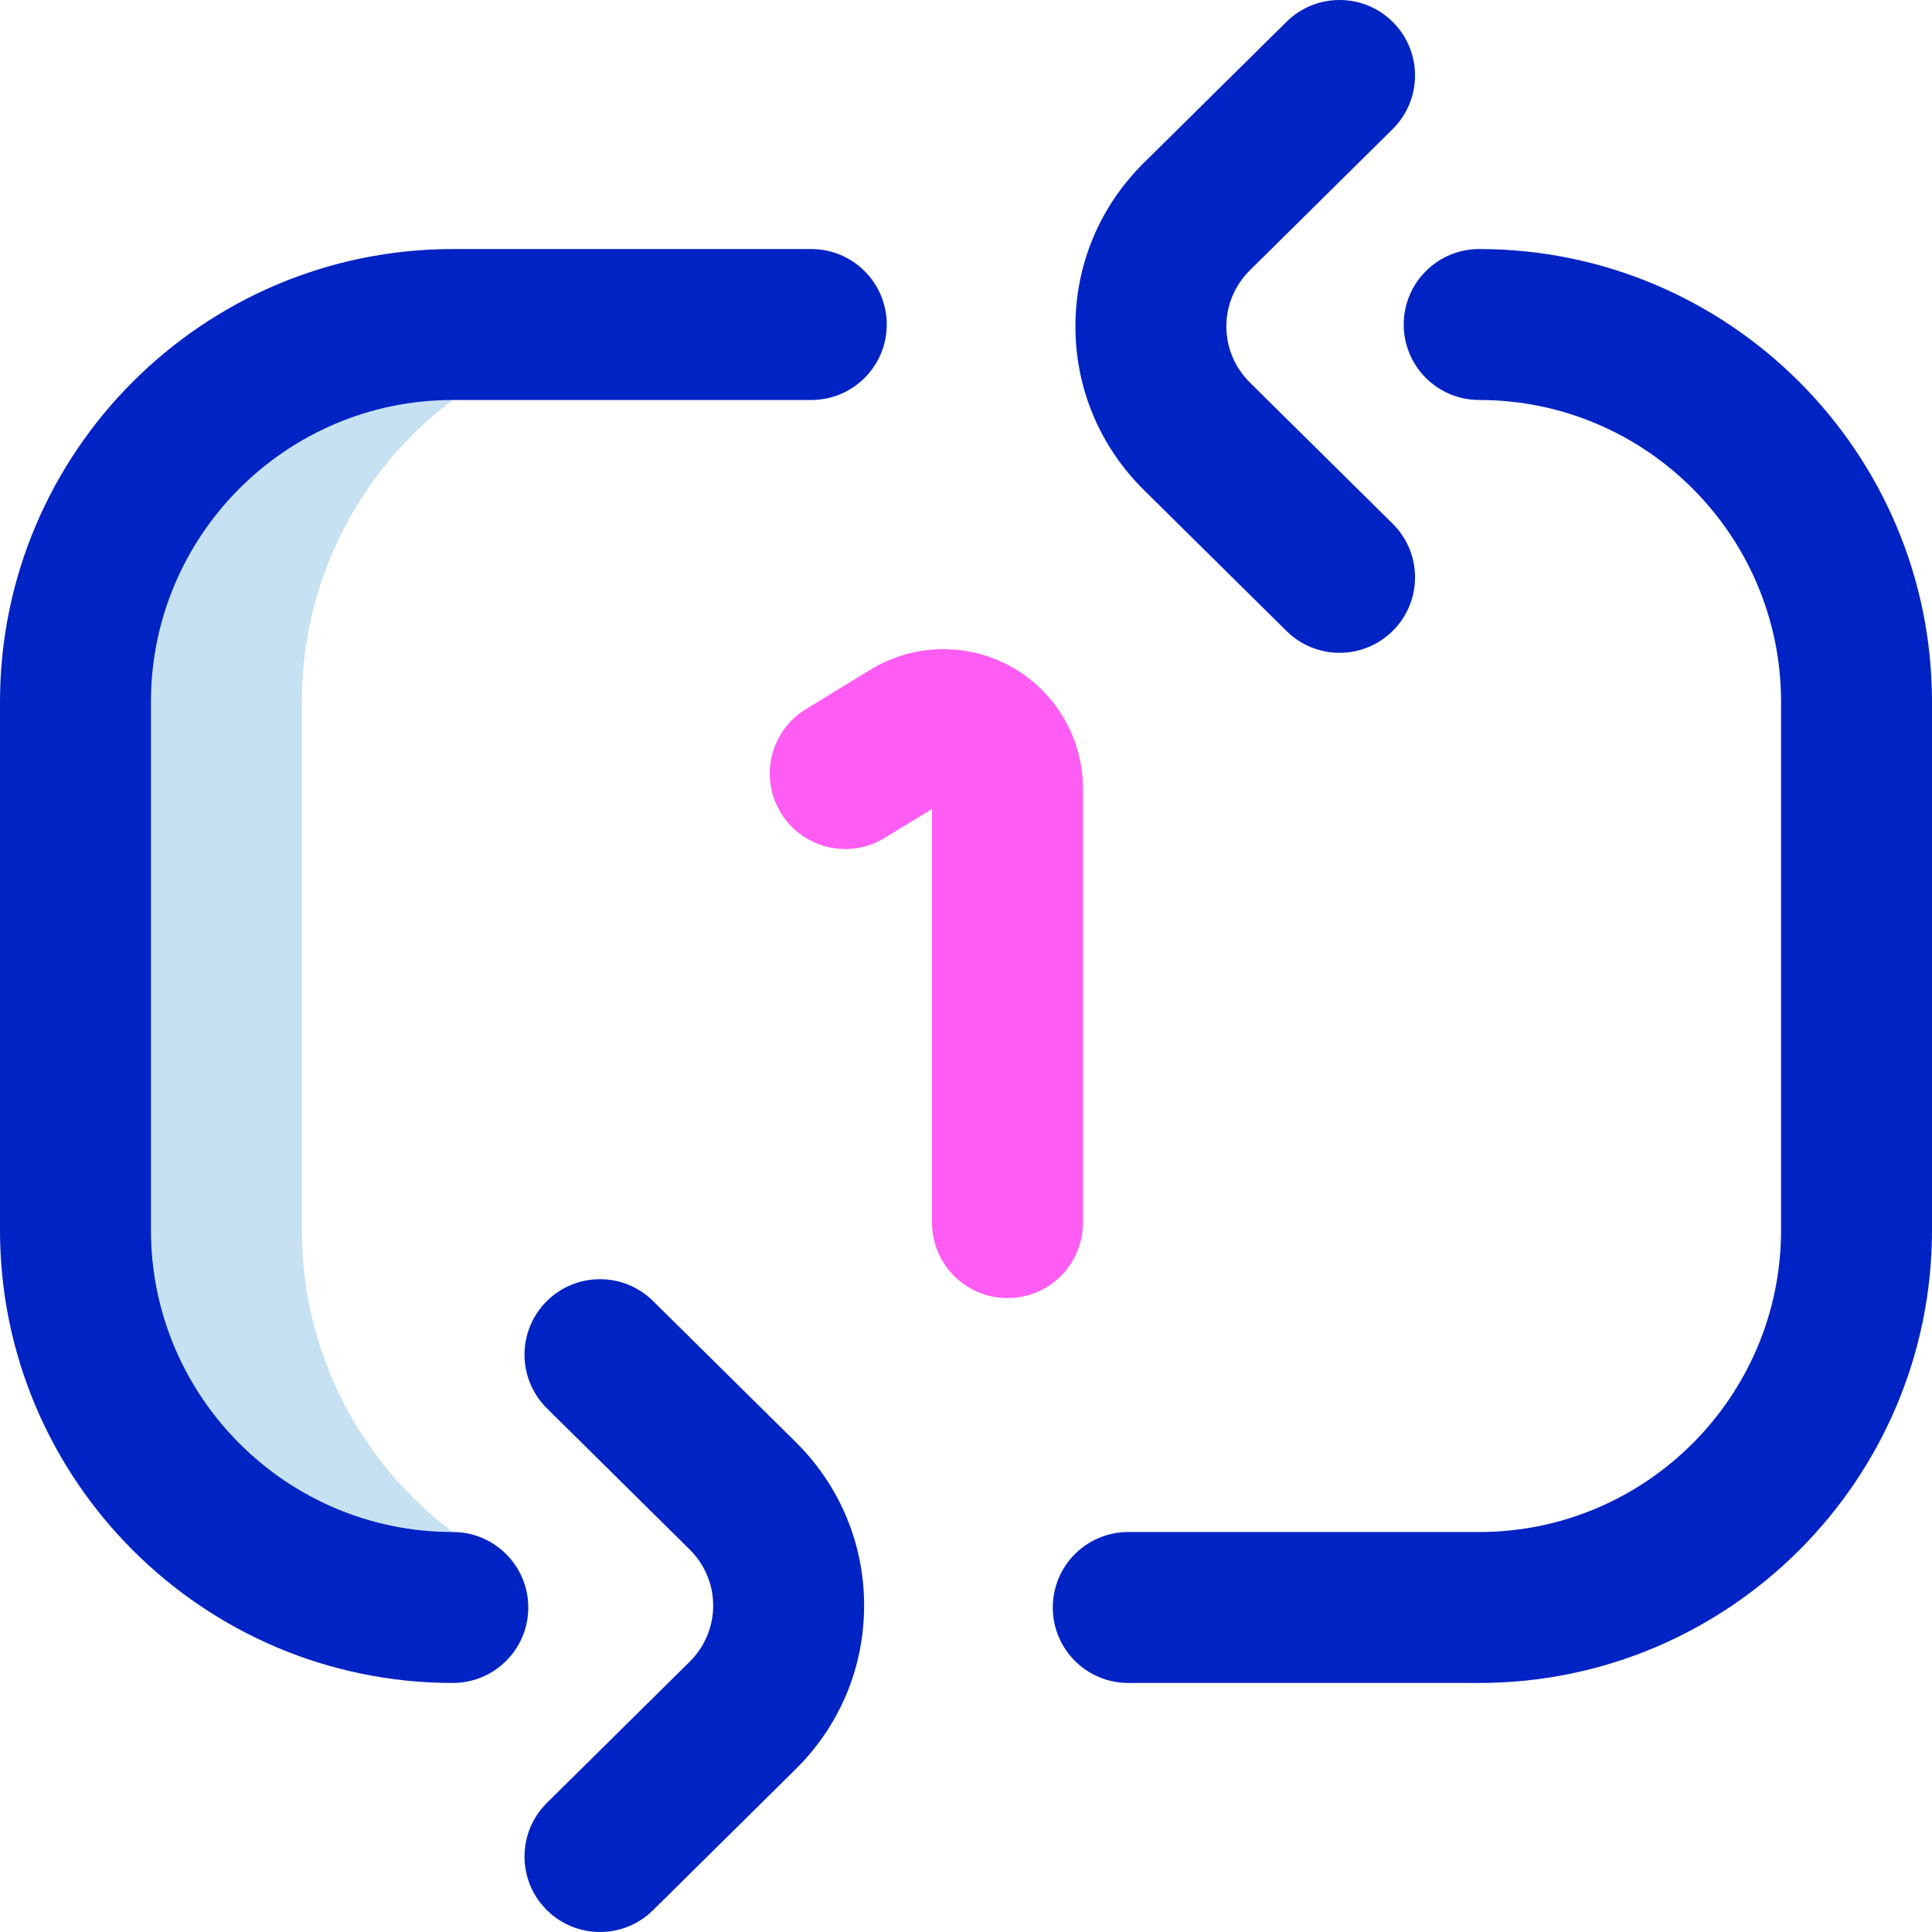
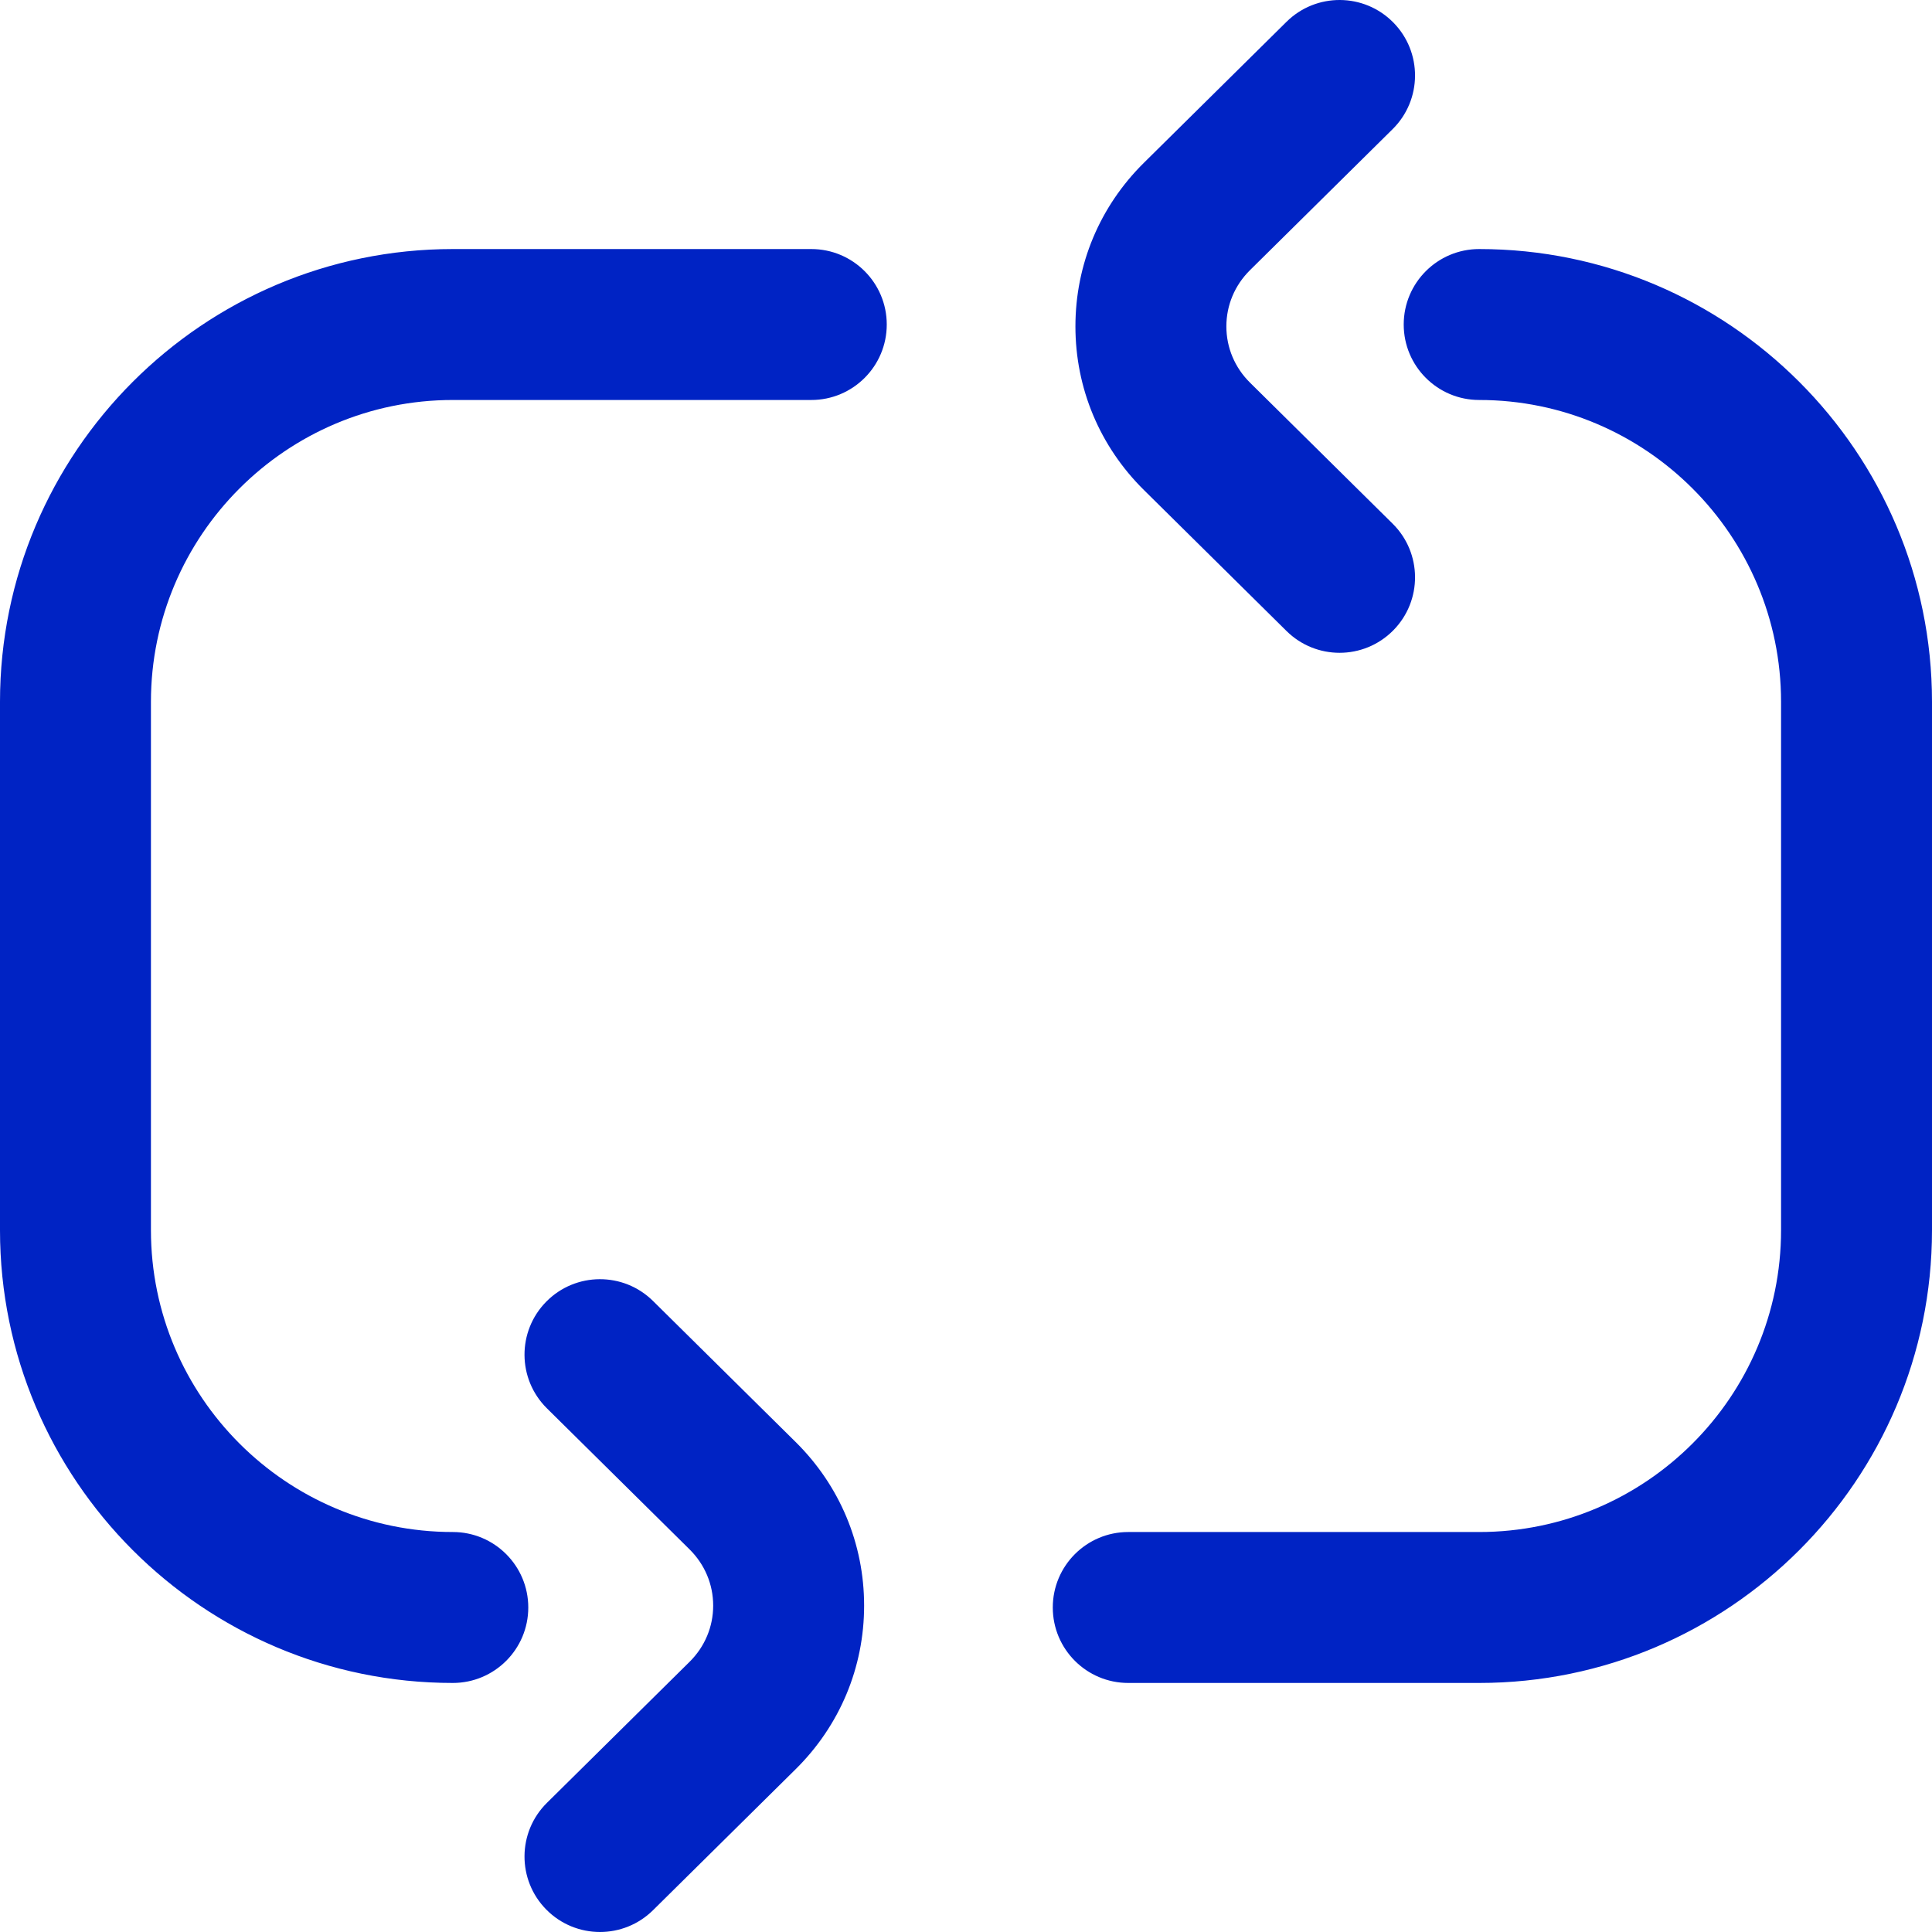
<svg xmlns="http://www.w3.org/2000/svg" id="Layer_1" enable-background="new 0 0 512.001 512.001" height="512" viewBox="0 0 512.001 512.001" width="512">
  <g>
-     <path d="m80 326.001v-140c0-55.229 44.771-100 100-100h-60c-55.229 0-100 44.771-100 100v140c0 55.229 44.771 100 100 100l4.666-16.699c-26.922-17.919-44.666-48.536-44.666-83.301z" fill="#c6e1f2" />
    <path d="m235 86.001c0 11.046-8.954 20-20 20h-95c-44.112 0-80 35.888-80 80v140c0 44.112 35.888 80 80 80 11.046 0 20 8.954 20 20s-8.954 20-20 20c-66.168 0-120-53.832-120-120v-140c0-66.168 53.832-120 120-120h95c11.046 0 20 8.954 20 20zm157-20c-11.046 0-20 8.954-20 20s8.954 20 20 20c44.112 0 80 35.888 80 80v140c0 44.112-35.888 80-80 80h-93c-11.046 0-20 8.954-20 20s8.954 20 20 20h93c66.168 0 120-53.832 120-120v-140c0-66.168-53.832-120-120-120zm-51.061 101.221c3.898 3.854 8.979 5.778 14.061 5.778 5.156 0 10.312-1.982 14.223-5.938 7.767-7.854 7.694-20.518-.16-28.283l-37.796-37.371c-4.042-3.994-6.267-9.289-6.267-14.907s2.225-10.913 6.266-14.908l37.796-37.37c7.854-7.766 7.927-20.429.16-28.283-7.767-7.855-20.43-7.928-28.283-.16l-37.796 37.369c-11.699 11.566-18.143 26.962-18.143 43.352s6.443 31.785 18.143 43.352zm-167.877 177.557c-7.854-7.767-20.518-7.694-28.283.16-7.767 7.854-7.694 20.518.16 28.283l37.796 37.371c4.041 3.994 6.266 9.289 6.266 14.907s-2.225 10.913-6.266 14.908l-37.796 37.37c-7.854 7.766-7.927 20.429-.16 28.283 3.912 3.957 9.065 5.938 14.223 5.938 5.08 0 10.163-1.924 14.061-5.778l37.796-37.369c11.698-11.566 18.141-26.962 18.141-43.351s-6.443-31.785-18.143-43.352z" fill="#0023c4" />
-     <path d="m267 344.001c-11.046 0-20-8.954-20-20v-109.622l-12.566 7.684c-9.42 5.76-21.734 2.796-27.496-6.629-5.763-9.423-2.795-21.733 6.629-27.496 0 0 17.35-10.609 17.397-10.638 11.408-6.846 25.689-7.025 37.266-.471 11.578 6.555 18.77 18.893 18.77 32.198v114.974c0 11.045-8.954 20-20 20z" fill="#ff5cf4" />
  </g>
</svg>